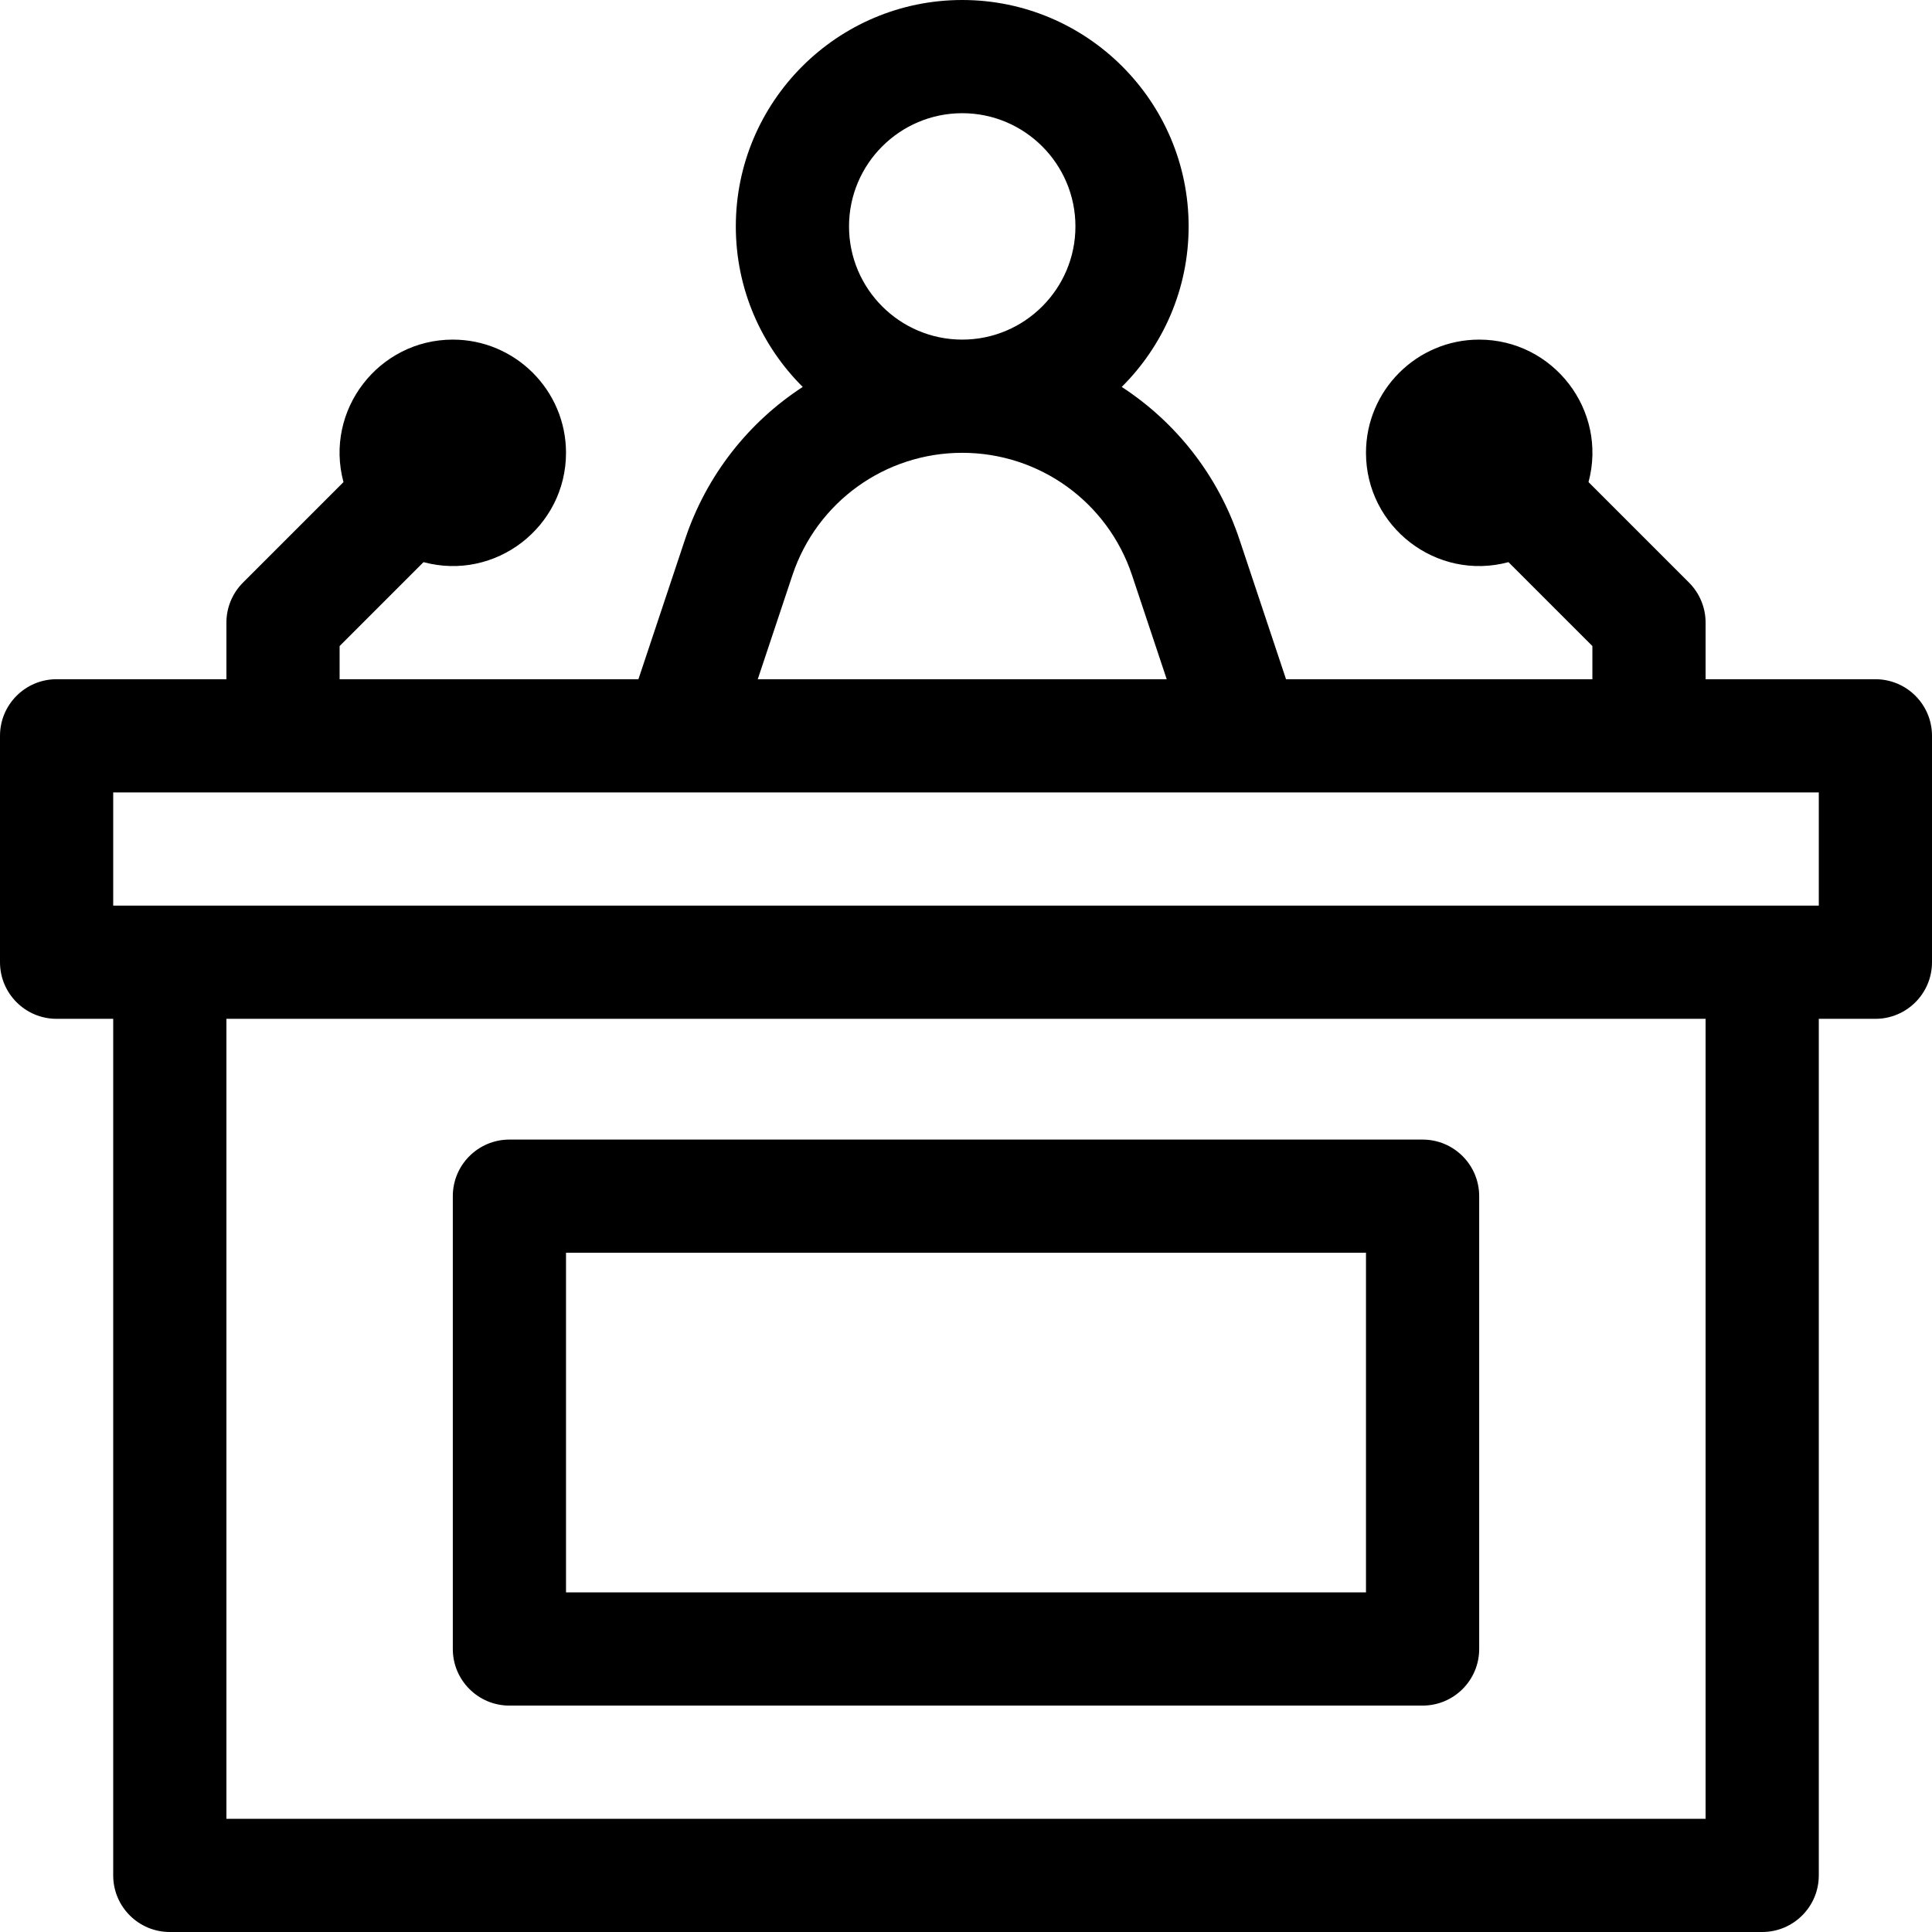
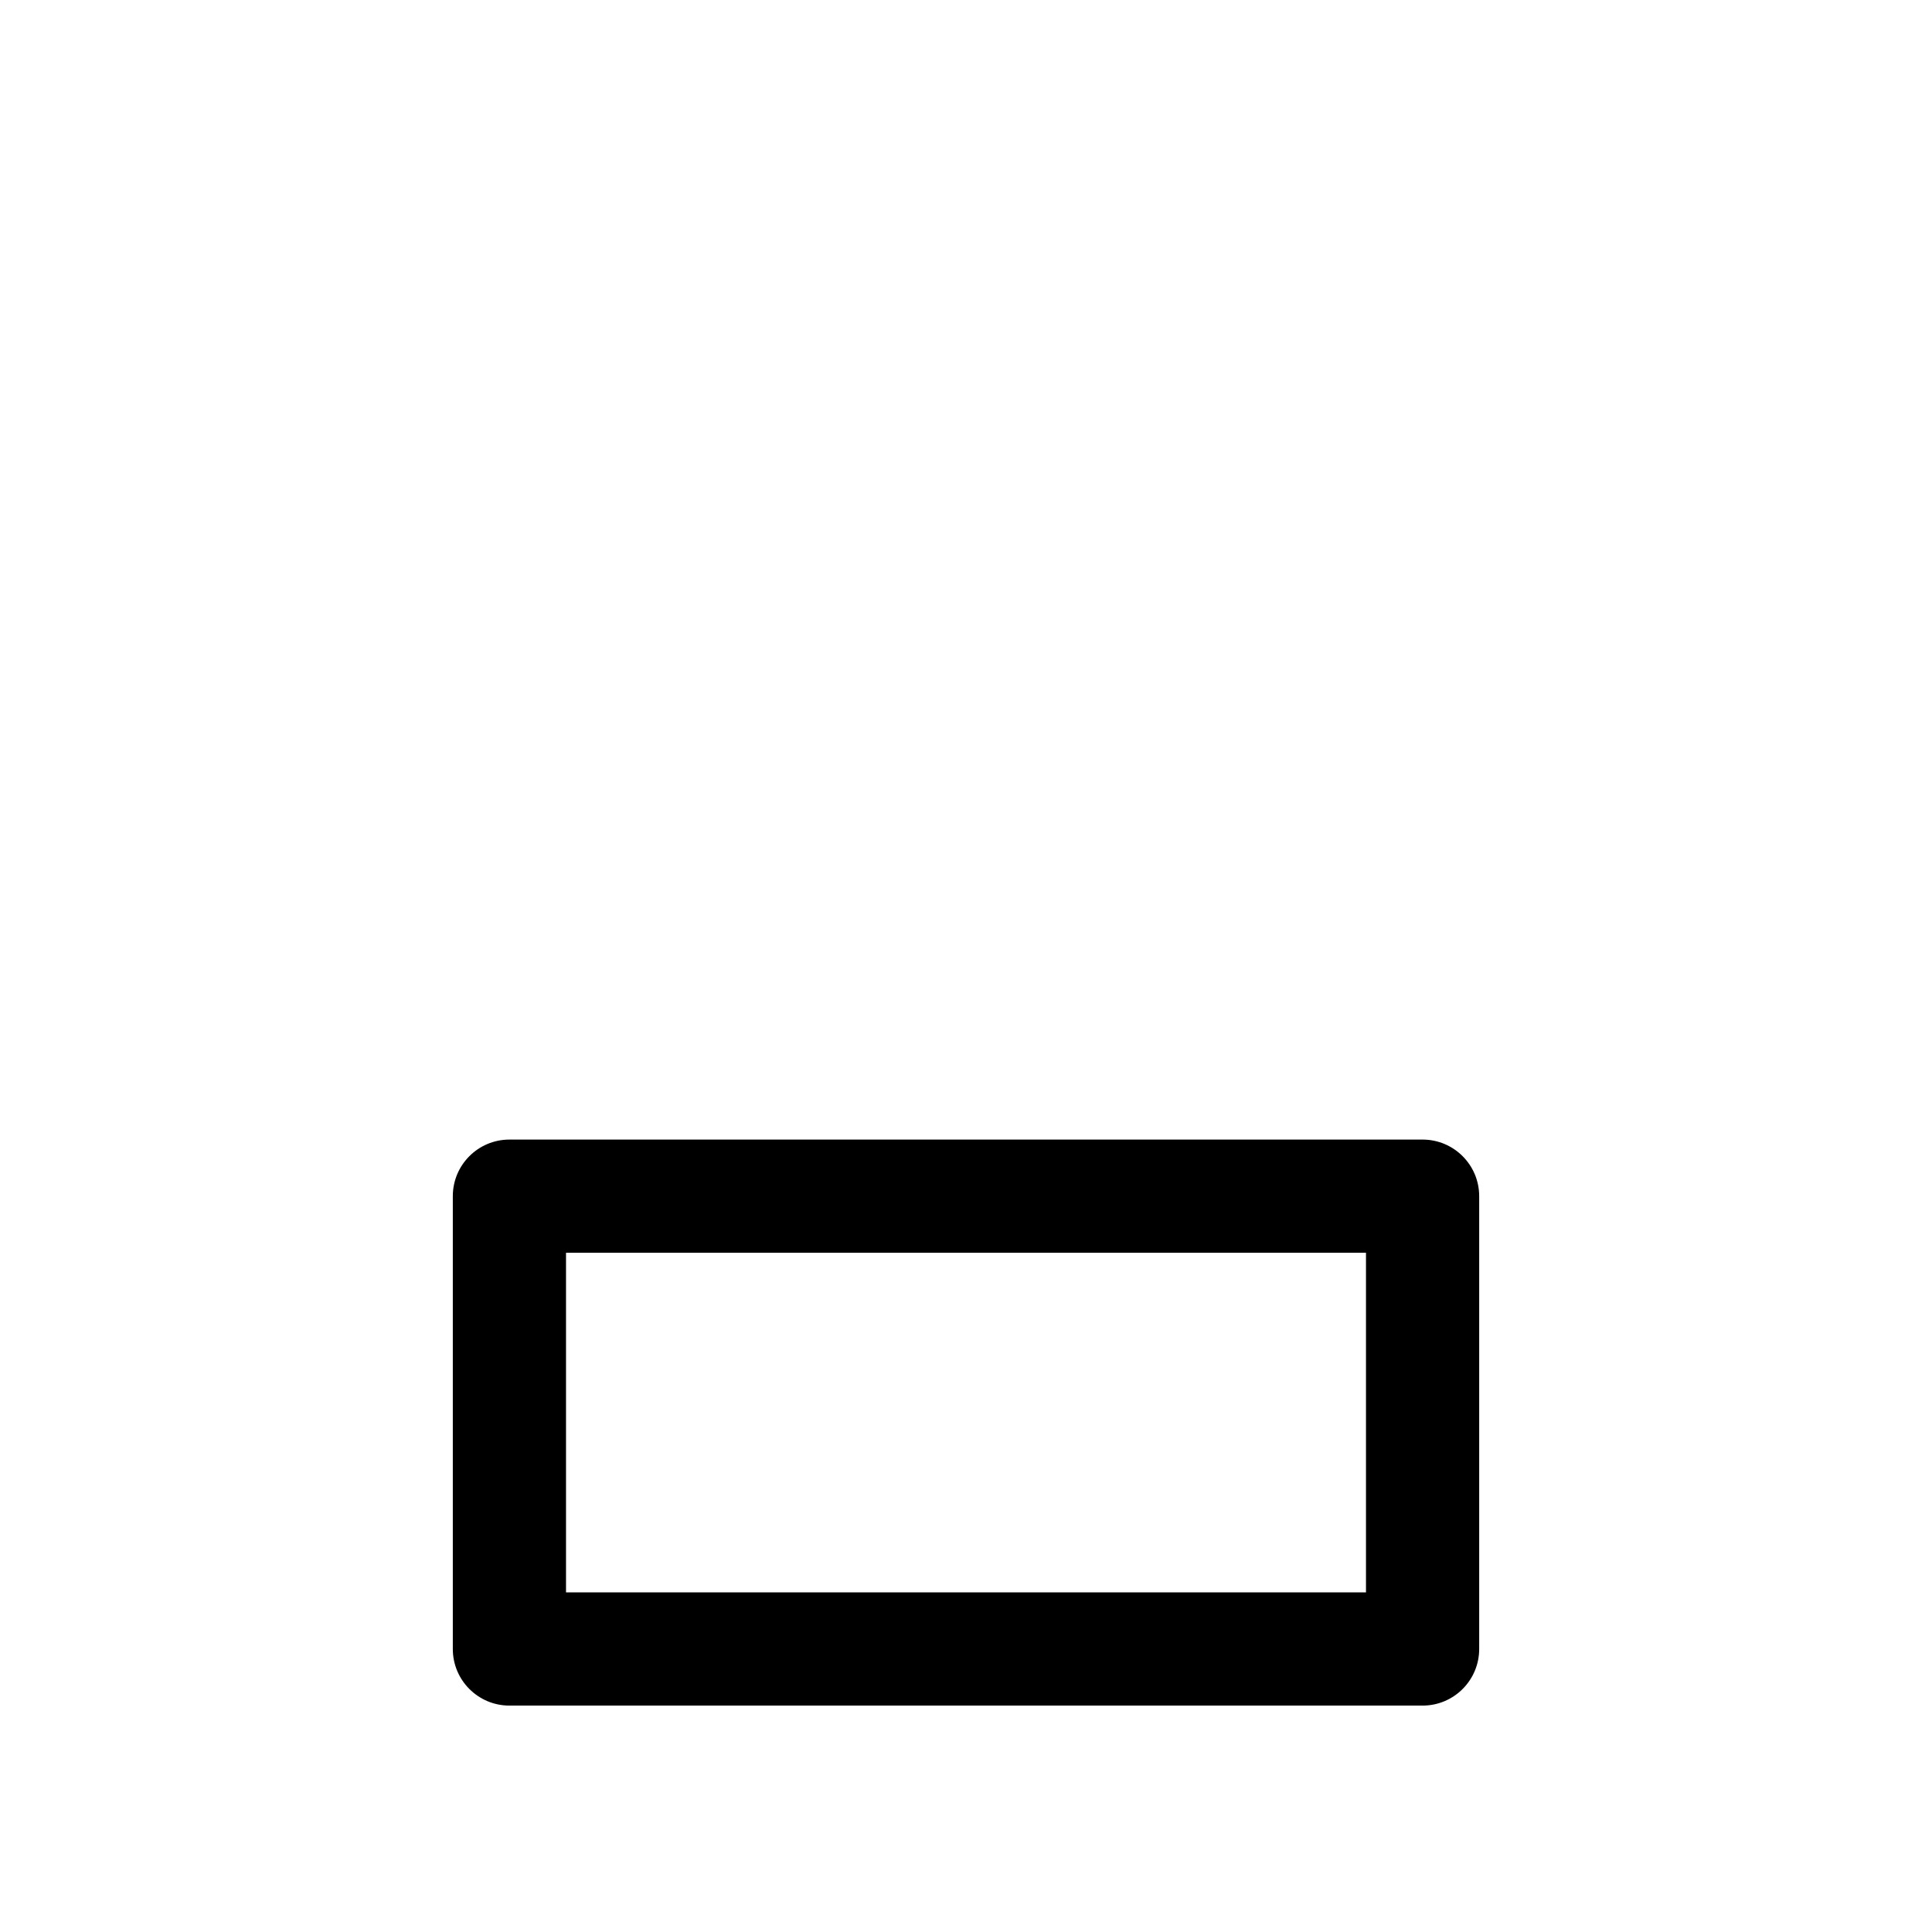
<svg xmlns="http://www.w3.org/2000/svg" version="1.1" id="Capa_1" x="0px" y="0px" viewBox="0 0 512 512" style="enable-background:new 0 0 512 512;" xml:space="preserve">
  <g>
    <g>
      <path d="M377,302H135c-8.284,0-15,6.716-15,15v120c0,8.284,6.716,15,15,15h242c8.284,0,15-6.716,15-15V317 C392,308.716,385.284,302,377,302z M362,422H150v-90h212V422z" />
    </g>
  </g>
  <g>
    <g>
-       <path d="M497,180h-45v-15c0-3.978-1.581-7.793-4.394-10.606l-26.631-26.631C426.101,108.655,411.601,90,392,90 c-16.542,0-30,13.458-30,30c0,19.617,18.665,34.098,37.763,28.976L422,171.213V180h-81.188l-12.351-37.052 c-5.684-17.051-16.871-31.082-31.193-40.409C308.212,91.663,315,76.61,315,60c0-33.084-26.916-60-60-60s-60,26.916-60,60 c0,16.611,6.788,31.664,17.732,42.539c-14.322,9.327-25.509,23.357-31.192,40.409L169.189,180H90v-8.787l22.237-22.238 C131.346,154.101,150,139.601,150,120c0-16.542-13.458-30-30-30c-19.612,0-34.099,18.661-28.976,37.763l-26.631,26.631 C61.581,157.207,60,161.022,60,165v15H15c-8.284,0-15,6.716-15,15v60c0,8.284,6.716,15,15,15h15v227c0,8.284,6.716,15,15,15h422 c8.284,0,15-6.716,15-15V270h15c8.284,0,15-6.716,15-15v-60C512,186.716,505.284,180,497,180z M255,30c16.542,0,30,13.458,30,30 s-13.458,30-30,30s-30-13.458-30-30S238.458,30,255,30z M210,152.434c6.466-19.4,24.55-32.434,45-32.434s38.534,13.034,45,32.434 L309.189,180H200.811L210,152.434z M452,482H60V270h392V482z M482,240H30v-30c13.601,0,442.207,0,452,0V240z" />
-     </g>
+       </g>
  </g>
</svg>